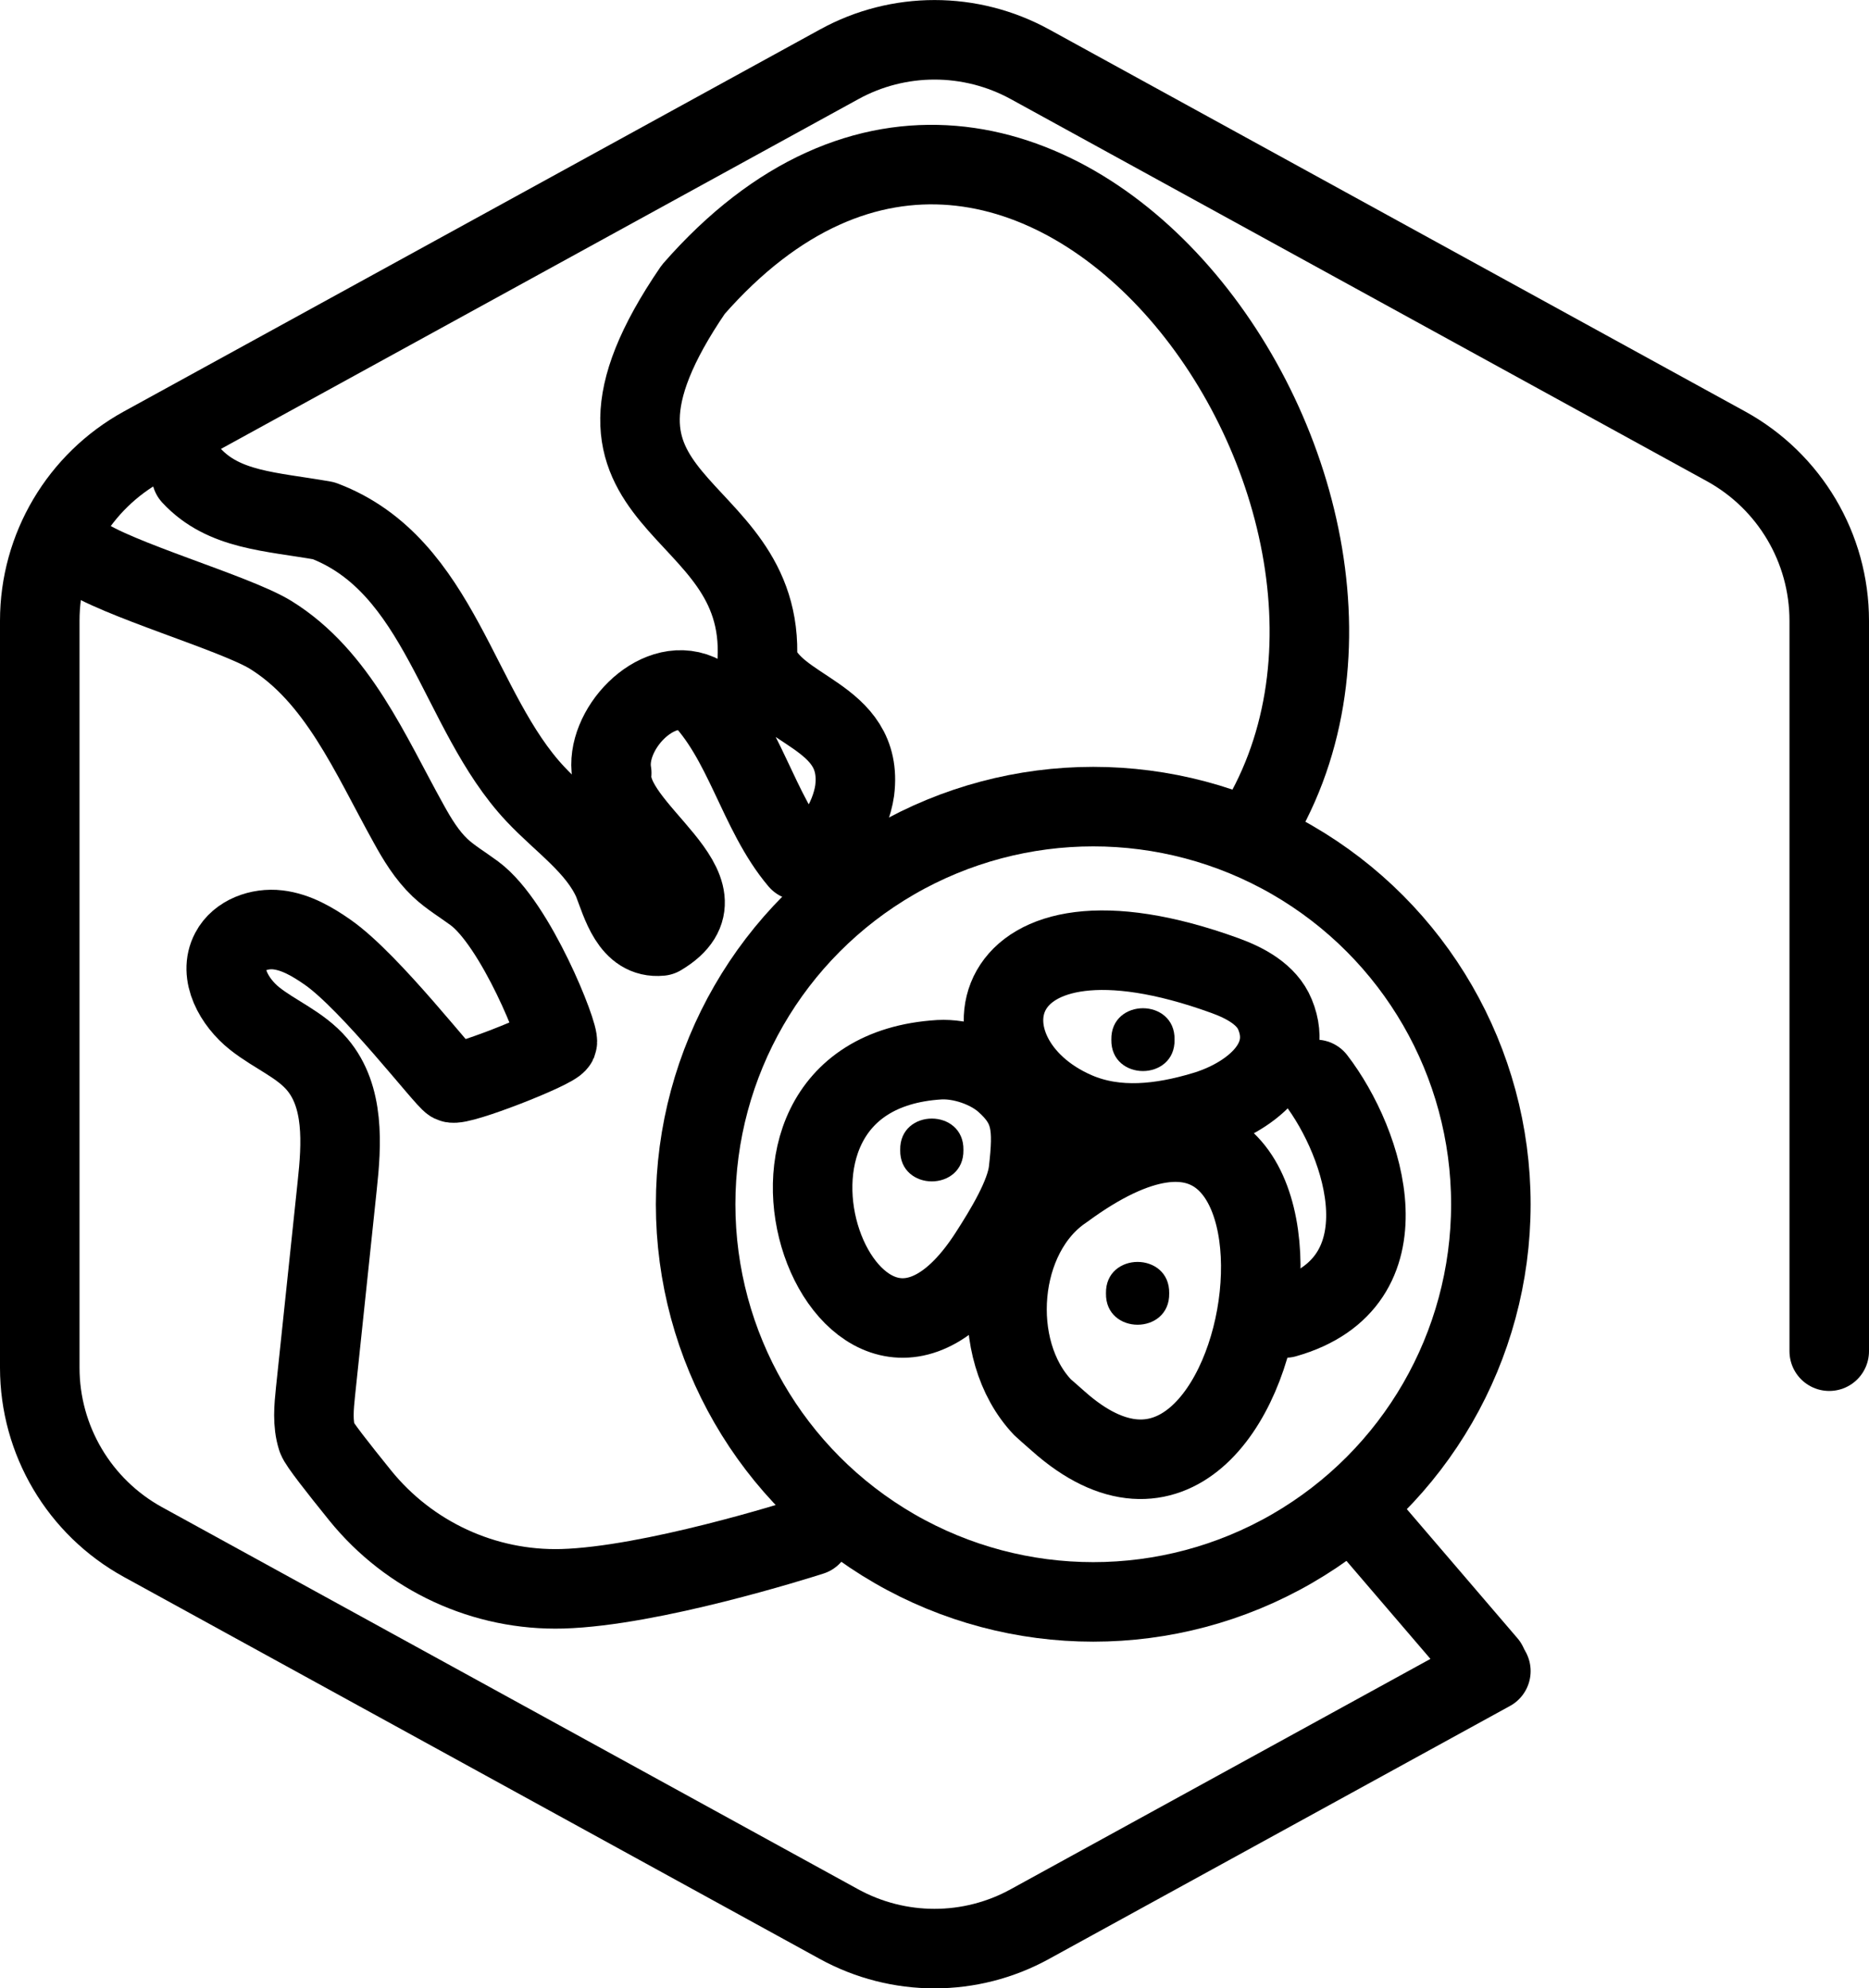
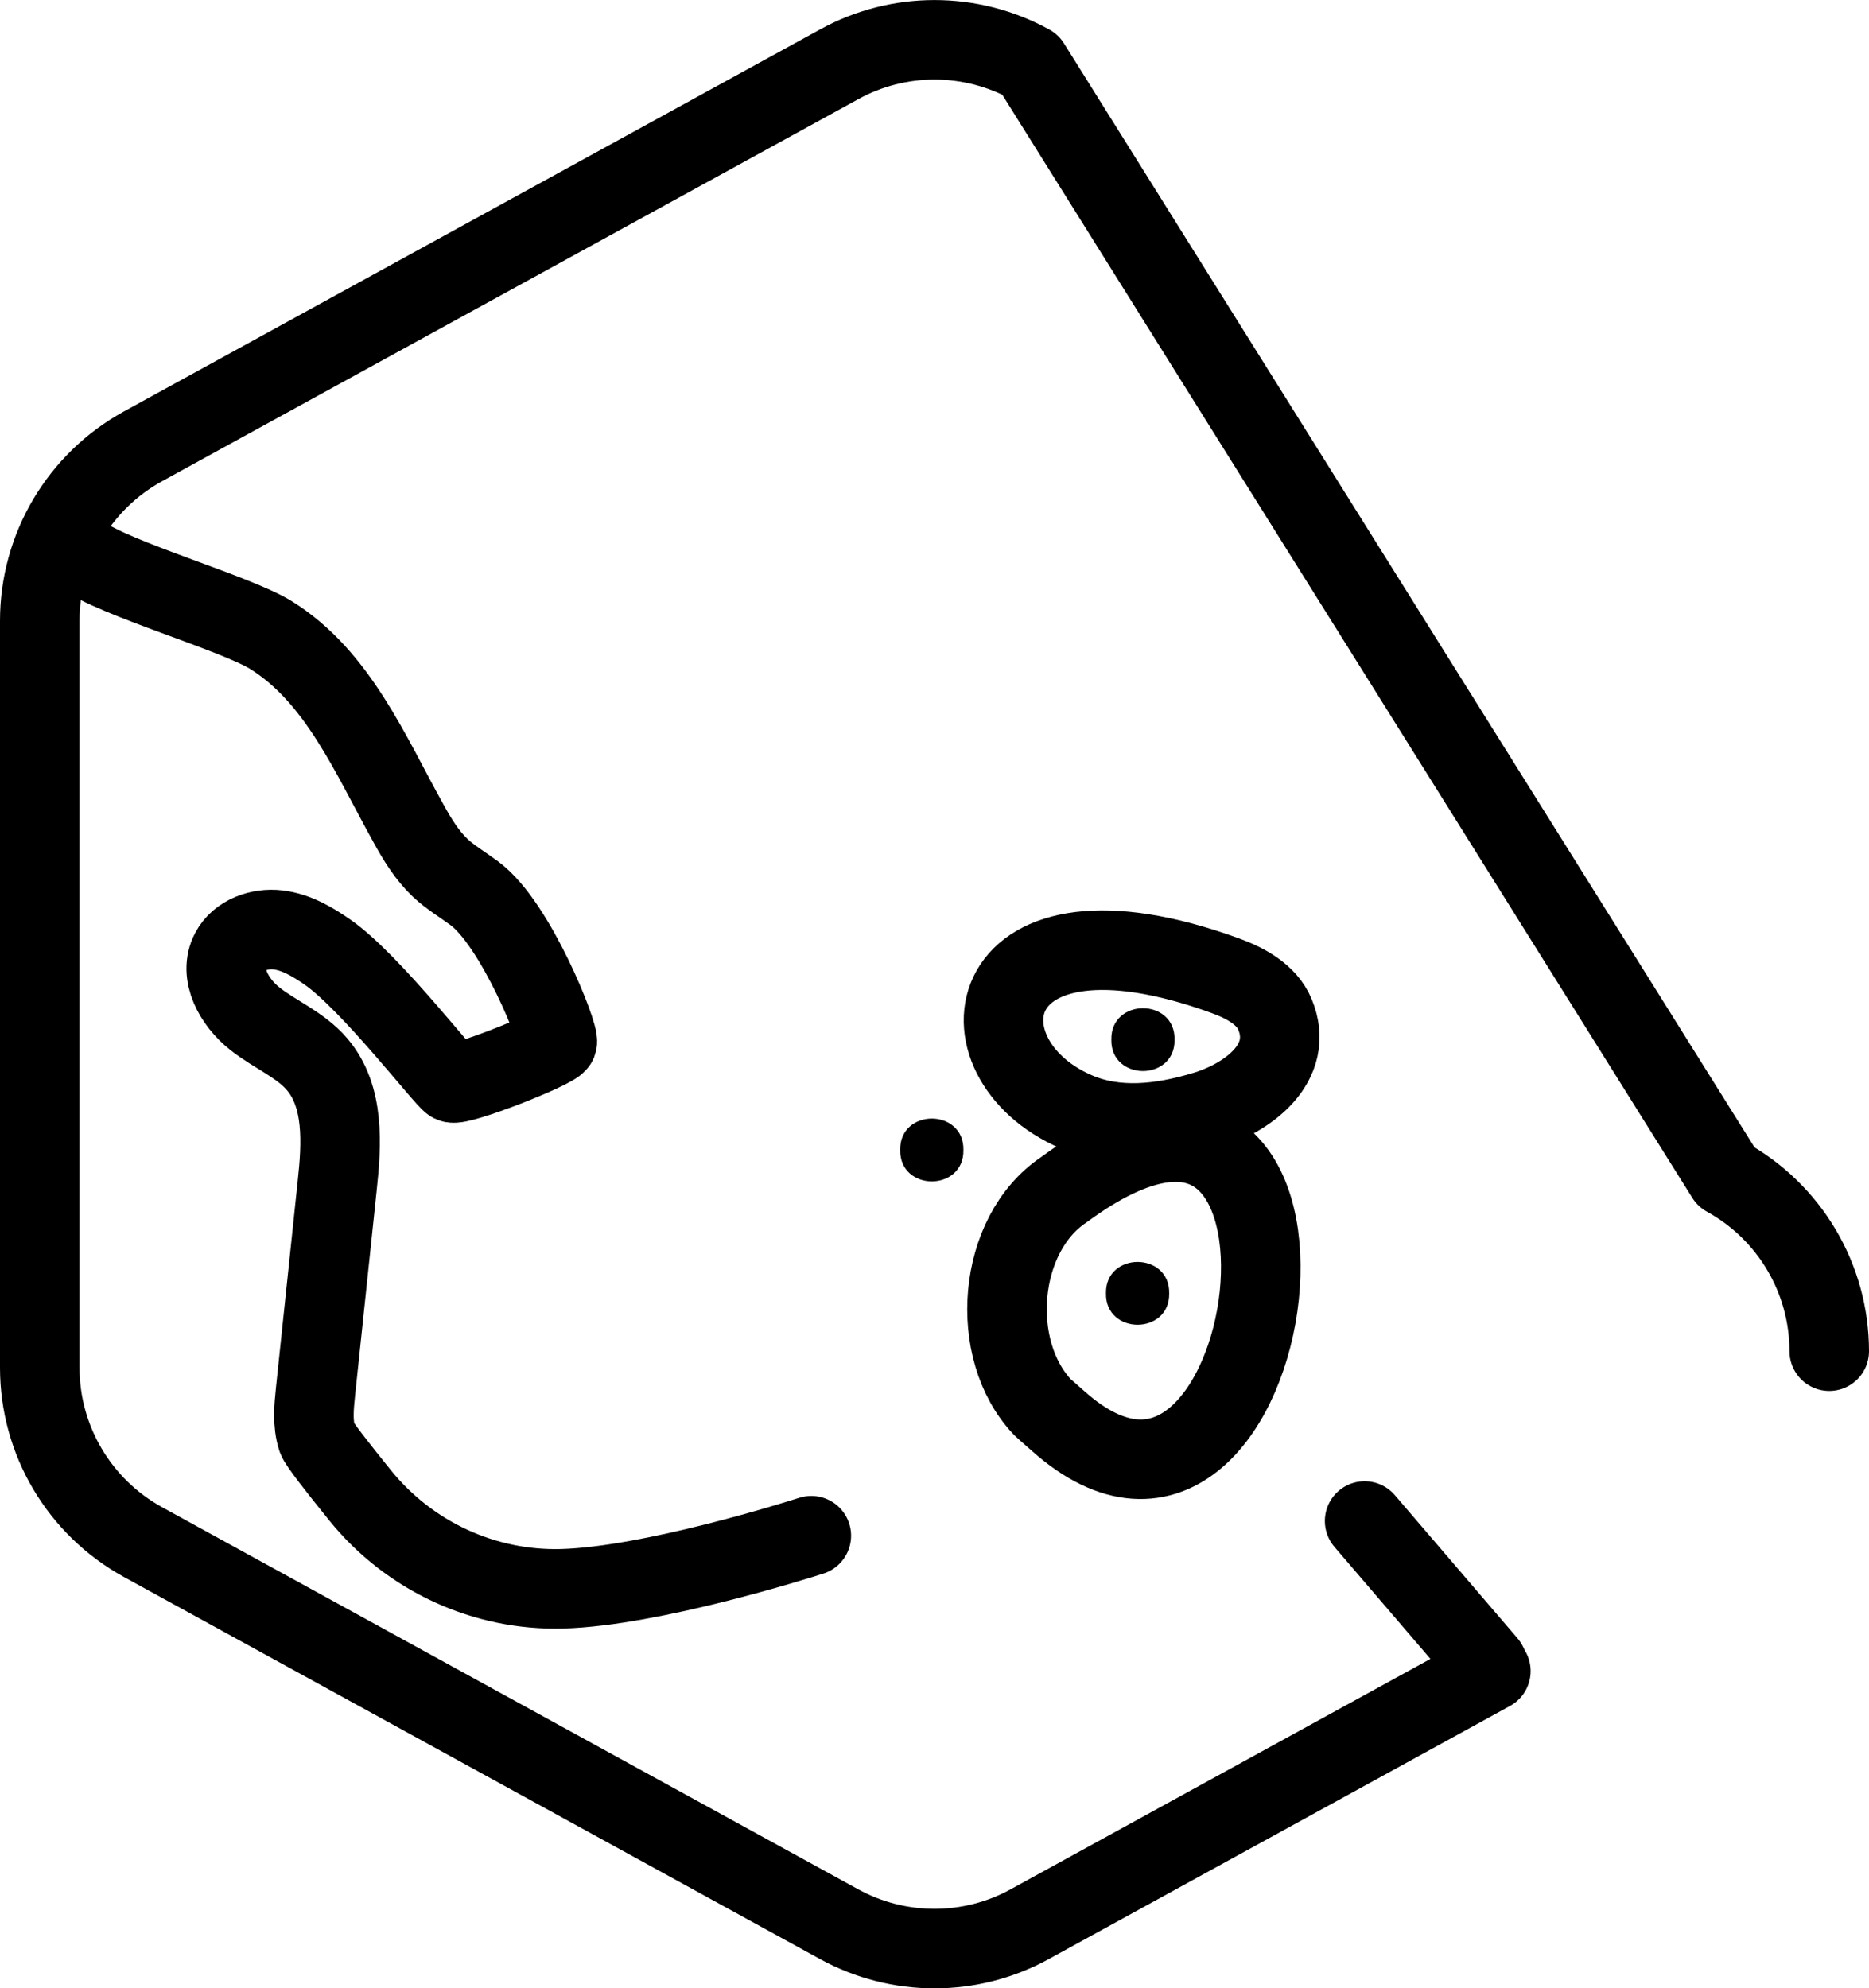
<svg xmlns="http://www.w3.org/2000/svg" id="Livello_1" viewBox="0 0 94.01 100">
  <defs>
    <style>.cls-1{fill:none;stroke:#000;stroke-linecap:round;stroke-linejoin:round;stroke-width:4px;}</style>
  </defs>
  <g id="BottomRight_Gap_Hexagon">
-     <path class="cls-1" d="M92.01,67.96V31.22c0-3.65-1.99-7.01-5.19-8.77L51.82,3.24c-3-1.65-6.63-1.65-9.62,0L7.19,22.45c-3.2,1.76-5.19,5.12-5.19,8.77v37.57c0,3.65,1.99,7.01,5.19,8.77l35,19.21c3,1.65,6.63,1.65,9.62,0l23.18-12.72" />
+     <path class="cls-1" d="M92.01,67.96c0-3.65-1.99-7.01-5.19-8.77L51.82,3.24c-3-1.65-6.63-1.65-9.62,0L7.19,22.45c-3.2,1.76-5.19,5.12-5.19,8.77v37.57c0,3.65,1.99,7.01,5.19,8.77l35,19.21c3,1.65,6.63,1.65,9.62,0l23.18-12.72" />
  </g>
-   <path class="cls-1" d="M9.63,23.92c1.63,1.76,3.99,1.8,6.65,2.27,5.91,2.24,6.72,9.57,10.65,13.75,1.35,1.44,3.11,2.61,3.9,4.4,.43,1.1,.88,2.89,2.4,2.74,3.9-2.32-2.75-5.32-2.46-8.2-.37-2.13,2.2-4.93,4.36-3.99,2.33,2.31,2.98,5.95,5.05,8.4,1.53-.17,2.61-2.12,2.81-3.53,.48-3.87-4.04-3.93-4.9-6.54,.45-8.37-10.91-7.42-3.22-18.66,16.94-19.37,38.9,10.72,28.14,27.37" />
-   <circle class="cls-1" cx="54.99" cy="60.57" r="20" />
  <line class="cls-1" x1="68.64" y1="76.5" x2="74.81" y2="83.7" />
  <g>
    <path class="cls-1" d="M52.44,70.78c.07,.07,.32,.28,.78,.69,11.24,10.03,15.65-22.94,.29-11.63-3.36,2.25-3.81,8.05-1.07,10.94Z" />
-     <path class="cls-1" d="M47.25,53.3c-12.12,.74-4.47,20.54,2.48,9.81,.82-1.27,1.86-2.98,2-4.22,.25-2.19,.19-3.24-1.2-4.47-.83-.73-2.18-1.18-3.28-1.12Z" />
    <path class="cls-1" d="M64.13,51.02c1.02,2.45-1.37,4.22-3.57,4.87-2.13,.64-4.39,.91-6.43,.03-6.25-2.7-4.94-11.36,7.49-6.85,1.02,.37,2.1,.95,2.51,1.95Z" />
-     <path class="cls-1" d="M66.18,54.29c2.48,3.22,4.75,10.22-1.53,12" />
    <path d="M57.22,63.47c-.8,0-1.61,.53-1.59,1.58-.02,1.05,.79,1.58,1.59,1.58s1.61-.53,1.59-1.58c.02-1.05-.79-1.58-1.59-1.58h0Z" />
    <path d="M57.49,50.71c-.8,0-1.61,.53-1.59,1.58-.02,1.05,.79,1.58,1.59,1.58s1.61-.53,1.59-1.58c.02-1.05-.79-1.58-1.59-1.58h0Z" />
    <path d="M46.87,56.26c-.8,0-1.61,.53-1.59,1.58-.02,1.05,.79,1.58,1.59,1.58s1.61-.53,1.59-1.58c.02-1.05-.79-1.58-1.59-1.58h0Z" />
  </g>
  <path class="cls-1" d="M4.09,27.89c1.7,1.23,7.73,2.94,9.52,4.04,3.38,2.09,5.01,6.02,6.94,9.49,.44,.8,.92,1.59,1.58,2.22,.52,.49,1.15,.86,1.73,1.29,2.1,1.55,4.31,7.16,4.17,7.5-.15,.35-4.92,2.22-5.3,2.03-.34-.17-4.06-5.03-6.24-6.56-.76-.53-1.59-1.02-2.51-1.13s-1.96,.26-2.39,1.08c-.61,1.15,.2,2.57,1.22,3.38s2.3,1.31,3.14,2.3c1.38,1.62,1.24,4,1.01,6.12-.36,3.45-.73,6.9-1.09,10.35-.08,.78-.16,1.59,.08,2.34,.08,.26,1.04,1.48,2.17,2.88,2.48,3.06,6.24,4.8,10.17,4.69,4.47-.13,11.77-2.43,12.52-2.67" />
</svg>